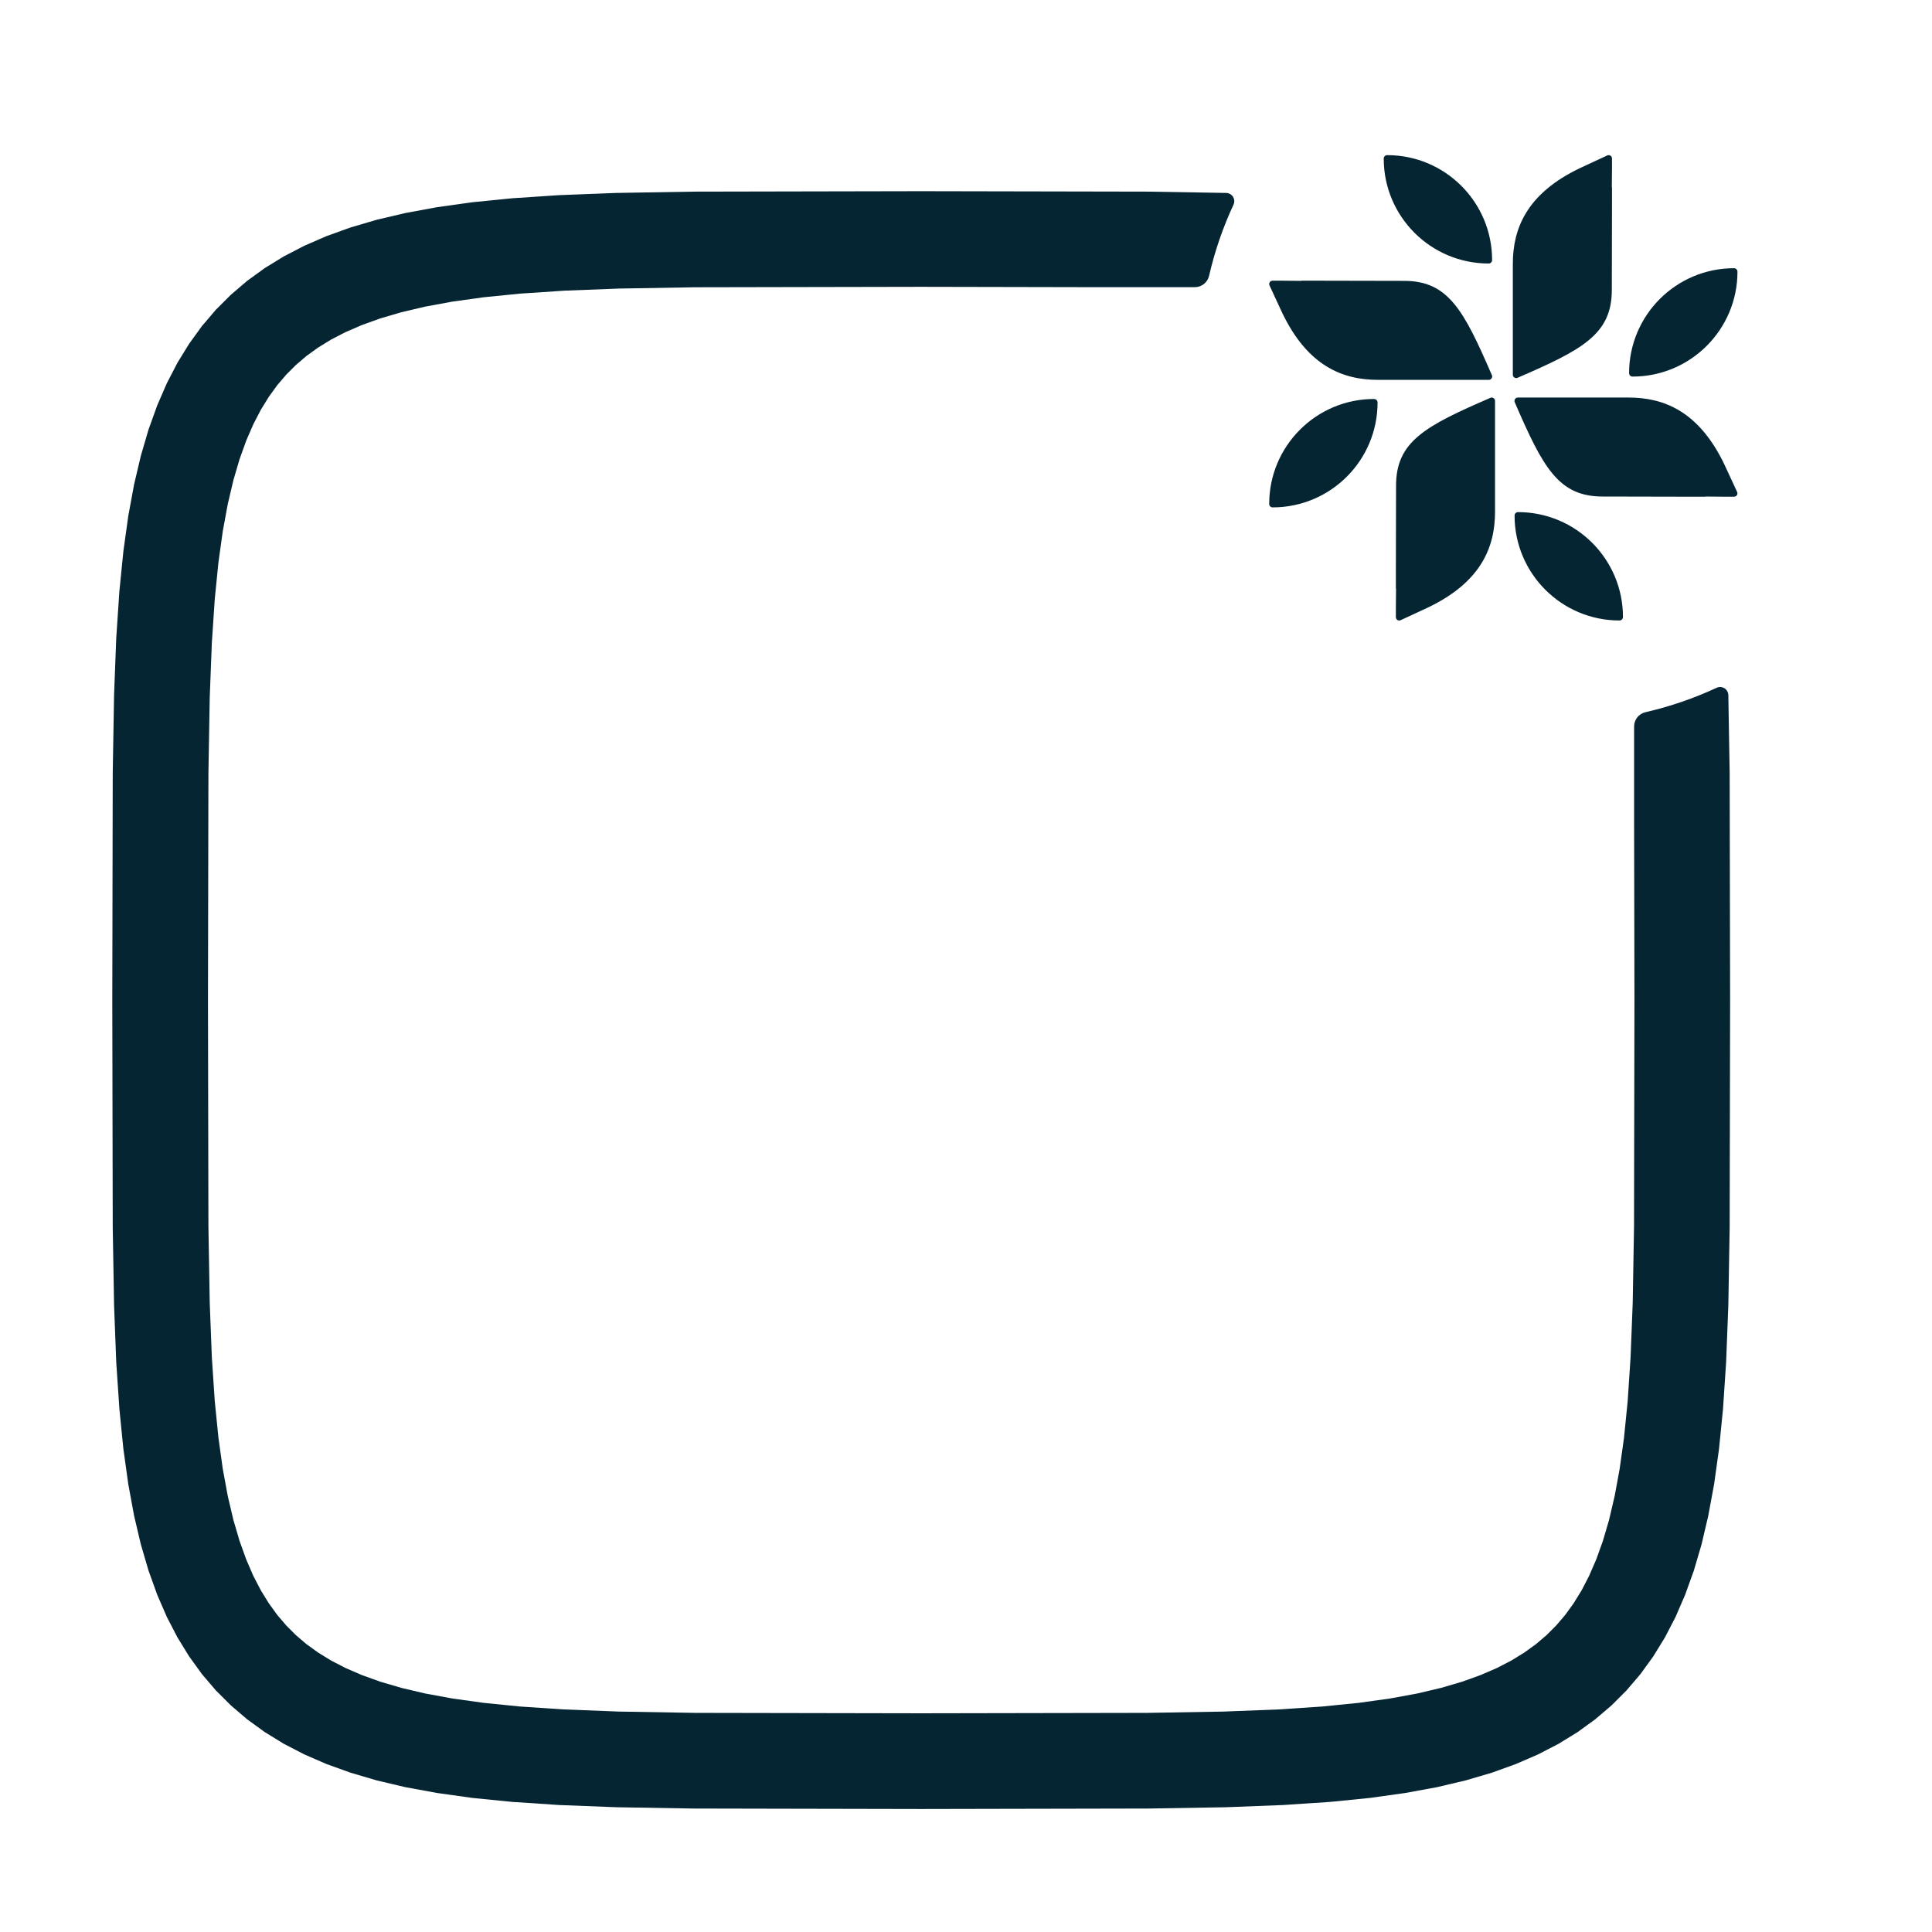
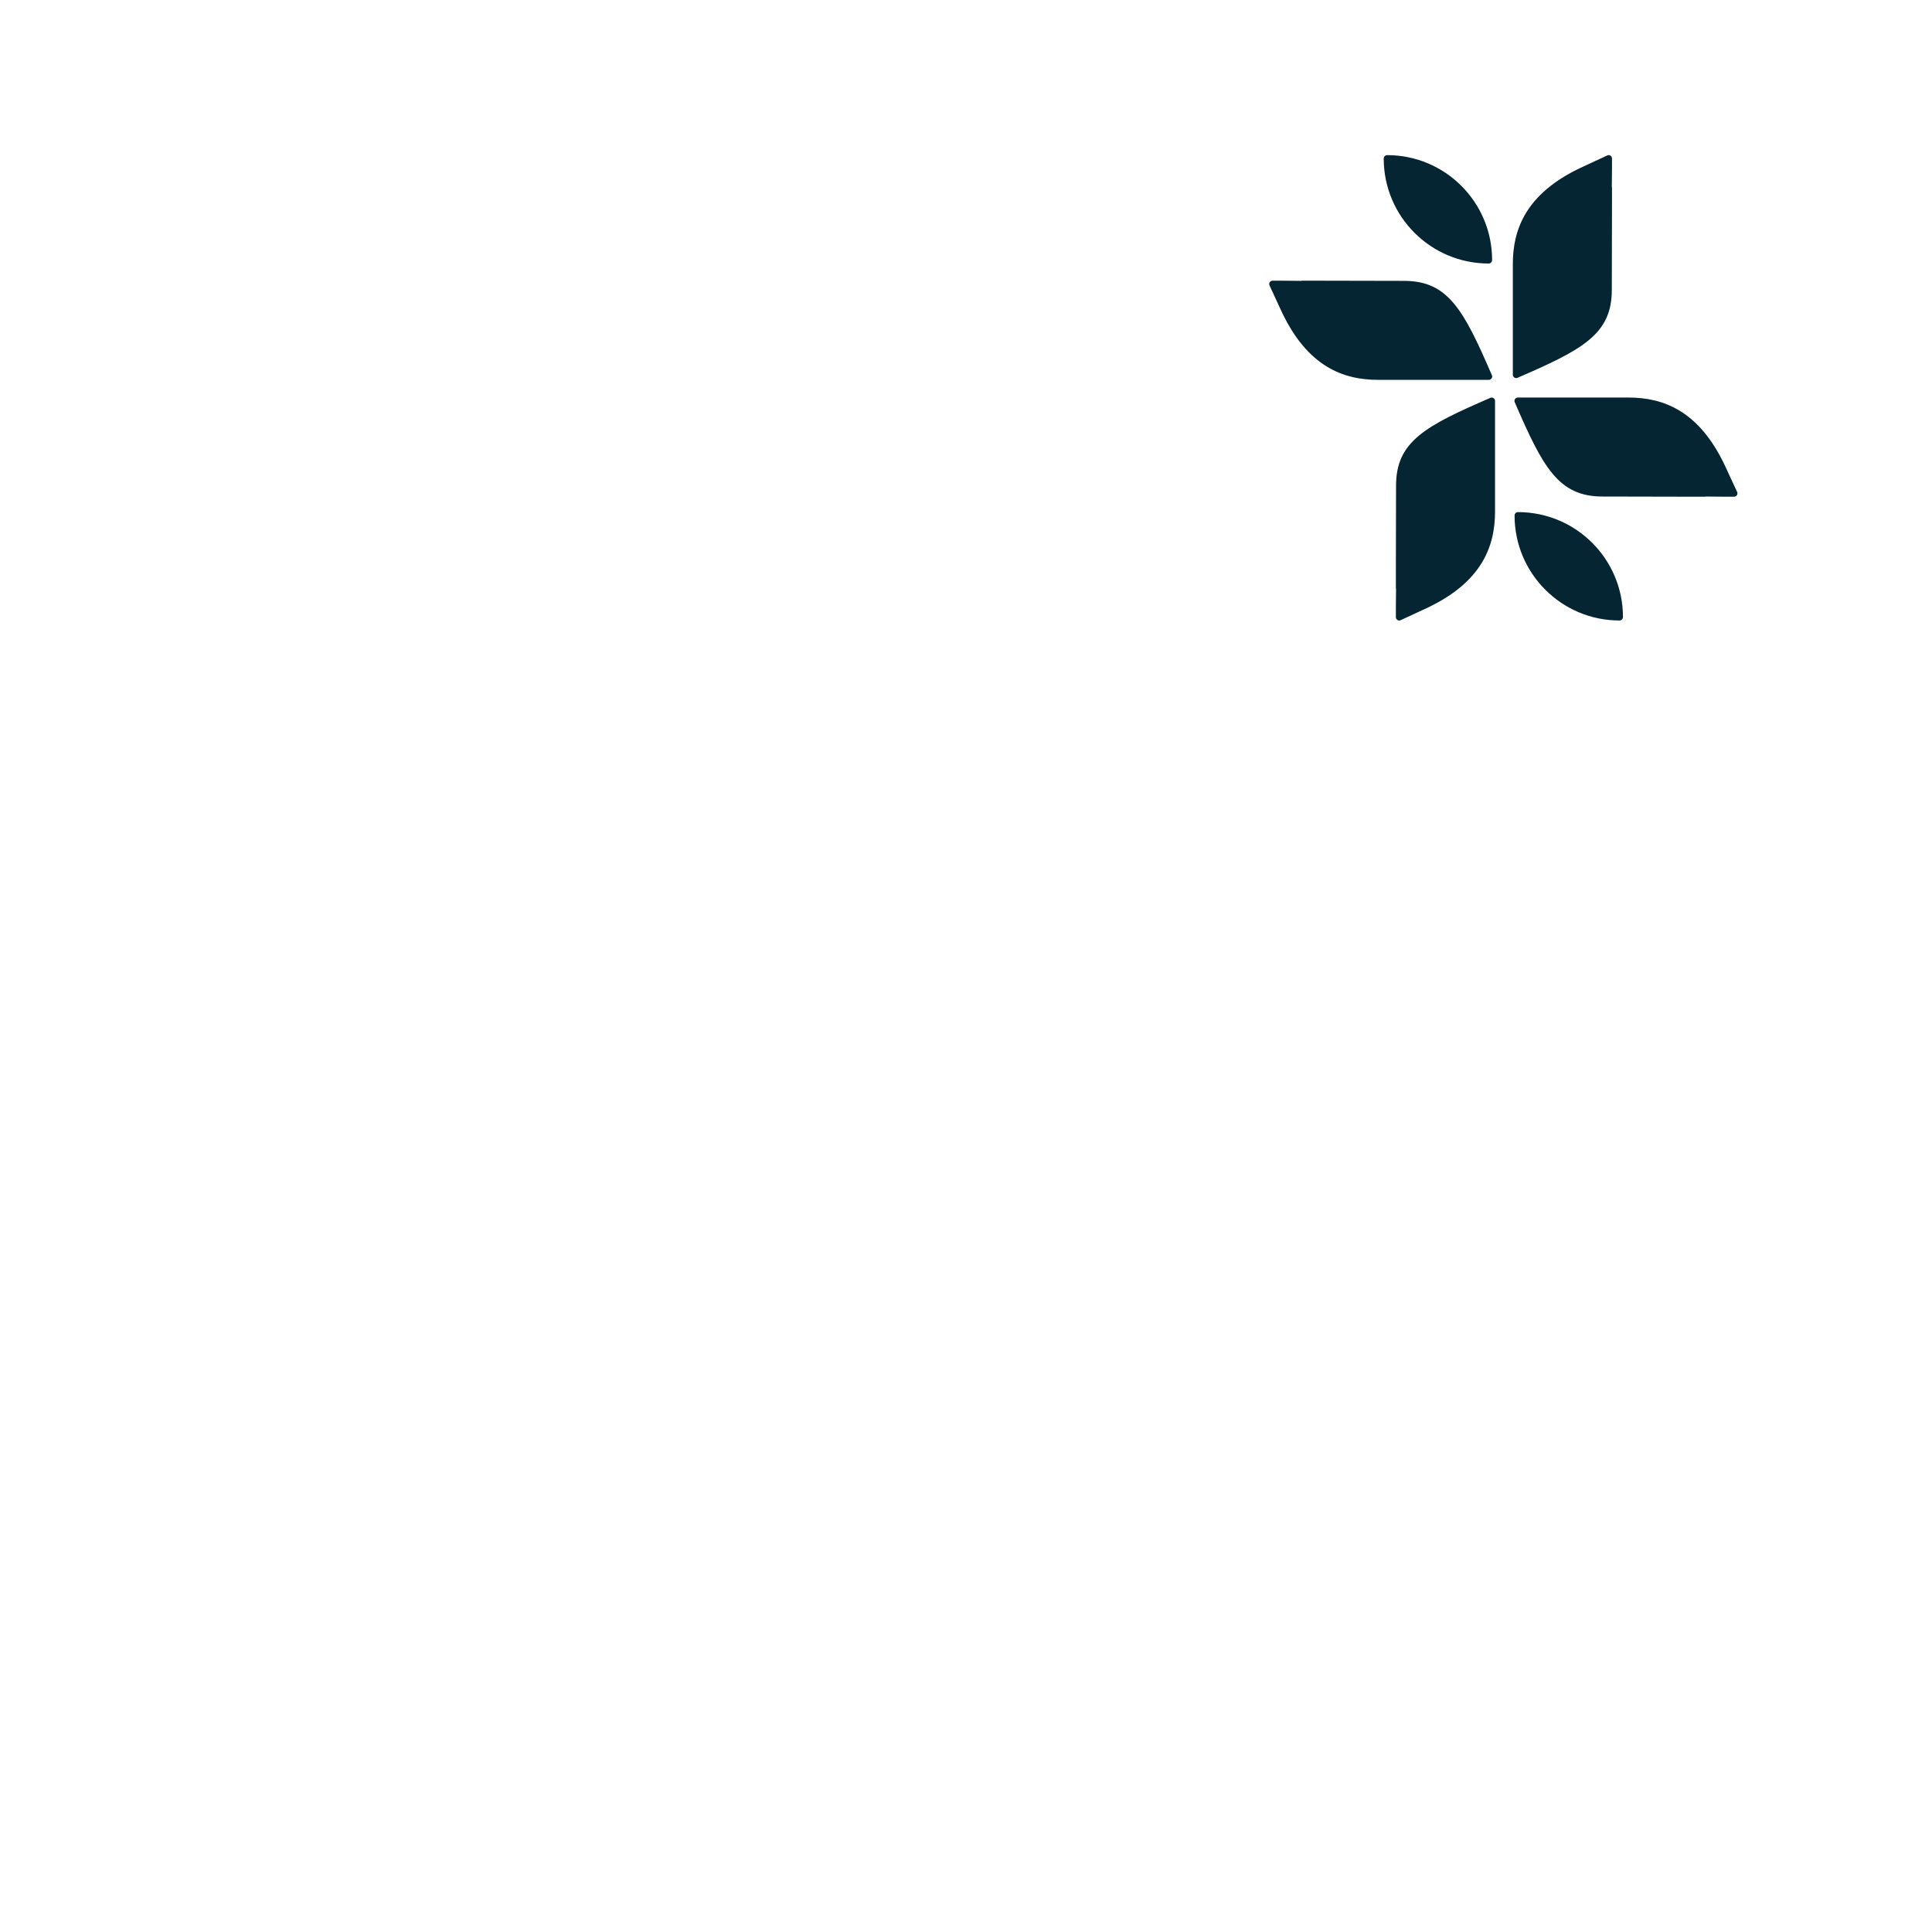
<svg xmlns="http://www.w3.org/2000/svg" width="74" height="74" viewBox="0 0 74 74" fill="none">
-   <path fill-rule="evenodd" clip-rule="evenodd" d="M42.031 11L35.285 10.986L26.613 11.003L23.7 11.053L21.602 11.134L19.926 11.246L18.525 11.386L17.325 11.553L16.283 11.745L15.37 11.96L14.566 12.196L13.858 12.451L13.232 12.722L12.675 13.01L12.18 13.315L11.735 13.637L11.332 13.982L10.962 14.352L10.618 14.755L10.296 15.2L9.991 15.695L9.702 16.252L9.431 16.878L9.176 17.587L8.94 18.39L8.725 19.303L8.533 20.345L8.366 21.545L8.226 22.946L8.114 24.621L8.033 26.719L7.983 29.632L7.966 38.305L7.983 46.977L8.033 49.89L8.114 51.988L8.226 53.664L8.366 55.064L8.533 56.264L8.725 57.306L8.94 58.219L9.176 59.023L9.431 59.731L9.702 60.358L9.991 60.914L10.296 61.409L10.618 61.854L10.962 62.257L11.332 62.628L11.735 62.972L12.18 63.294L12.675 63.599L13.232 63.887L13.858 64.158L14.566 64.413L15.37 64.649L16.283 64.864L17.325 65.056L18.525 65.223L19.926 65.364L21.602 65.475L23.7 65.557L26.613 65.607L35.285 65.623L43.956 65.607L46.87 65.557L48.968 65.475L50.643 65.364L52.044 65.223L53.245 65.056L54.287 64.864L55.2 64.649L56.003 64.413L56.712 64.158L57.338 63.887L57.894 63.599L58.389 63.294L58.834 62.972L59.238 62.628L59.608 62.257C59.608 62.257 59.952 61.854 59.952 61.854L60.274 61.409L60.579 60.914L60.867 60.358L61.139 59.731L61.394 59.023L61.63 58.219L61.844 57.306L62.036 56.264L62.204 55.064L62.344 53.664L62.455 51.988L62.537 49.89L62.587 46.977L62.603 38.305L62.59 31.566V27.825C62.59 27.562 62.772 27.336 63.028 27.278C63.975 27.061 64.886 26.745 65.749 26.345C65.844 26.299 65.956 26.305 66.047 26.36C66.137 26.415 66.194 26.512 66.199 26.617L66.25 29.599L66.267 38.306L66.25 47.013L66.199 49.994L66.114 52.182L65.995 53.969L65.842 55.5L65.654 56.851L65.43 58.06L65.172 59.158L64.877 60.161L64.545 61.083L64.177 61.934L63.769 62.72L63.321 63.448L62.832 64.122L62.3 64.746L61.724 65.322L61.1 65.854L60.426 66.343L59.698 66.791L58.912 67.198L58.061 67.567L57.14 67.899L56.137 68.194L55.039 68.453L53.829 68.675L52.479 68.864L50.947 69.017L49.16 69.136L46.972 69.221L43.991 69.271L35.284 69.289L26.576 69.271L23.596 69.221L21.408 69.136L19.621 69.017L18.089 68.864L16.739 68.675L15.528 68.453L14.431 68.194L13.428 67.899L12.506 67.567L11.656 67.198L10.87 66.791L10.141 66.343L9.467 65.854L8.844 65.322L8.267 64.746L7.735 64.122L7.247 63.448L6.799 62.72L6.391 61.934L6.022 61.083L5.69 60.161L5.396 59.158L5.137 58.06L4.914 56.851L4.726 55.5L4.573 53.969L4.453 52.182L4.369 49.994L4.318 47.013L4.301 38.306L4.318 29.599L4.369 26.617L4.453 24.43L4.573 22.643L4.726 21.111L4.914 19.76L5.137 18.55L5.396 17.453L5.69 16.45L6.022 15.528L6.391 14.678L6.799 13.891L7.247 13.163L7.735 12.489L8.267 11.865L8.844 11.289L9.467 10.757L10.141 10.268L10.87 9.821L11.656 9.413L12.506 9.044L13.428 8.712L14.431 8.417L15.528 8.159L16.739 7.936L18.089 7.747L19.621 7.594L21.408 7.475L23.596 7.39L26.576 7.34L35.284 7.323L43.991 7.34L46.972 7.39C47.078 7.395 47.175 7.452 47.23 7.543C47.285 7.633 47.29 7.745 47.245 7.841C46.844 8.704 46.529 9.615 46.311 10.562C46.254 10.817 46.027 10.999 45.765 10.999C44.681 10.999 42.03 10.999 42.03 10.999L42.031 11Z" fill="#052533" />
  <path d="M58.125 14.47C60.616 13.394 61.736 12.8 61.736 11.107C61.736 11.019 61.743 7.827 61.743 7.738V7.17L61.736 7.174C61.736 7.174 61.736 7.174 61.736 7.173C61.736 7.084 61.743 6.527 61.743 6.437V6.071C61.743 5.976 61.646 5.914 61.561 5.954L60.524 6.435C58.459 7.42 57.945 8.771 57.945 10.11V14.354C57.945 14.446 58.041 14.508 58.125 14.472V14.47Z" fill="#052533" />
  <path d="M57.142 14.369C56.065 11.879 55.471 10.758 53.779 10.758C53.69 10.758 50.498 10.751 50.409 10.751H49.841L49.845 10.758C49.845 10.758 49.845 10.758 49.843 10.758C49.755 10.758 49.197 10.751 49.107 10.751H48.742C48.648 10.751 48.586 10.848 48.626 10.934L49.106 11.971C50.091 14.035 51.442 14.549 52.781 14.549H57.025C57.117 14.549 57.179 14.453 57.143 14.369H57.142Z" fill="#052533" />
  <path d="M57.083 15.239C54.593 16.316 53.472 16.909 53.472 18.602C53.472 18.69 53.465 21.882 53.465 21.971V22.539L53.472 22.535C53.472 22.535 53.472 22.535 53.472 22.537C53.472 22.625 53.465 23.183 53.465 23.272V23.638C53.465 23.733 53.562 23.795 53.647 23.755L54.684 23.274C56.749 22.29 57.263 20.938 57.263 19.599V15.355C57.263 15.264 57.167 15.201 57.083 15.237V15.239Z" fill="#052533" />
  <path d="M66.055 17.805C65.07 15.741 63.719 15.227 62.38 15.227H58.136C58.044 15.227 57.982 15.323 58.018 15.407C59.095 17.897 59.689 19.018 61.382 19.018C61.47 19.018 64.662 19.025 64.751 19.025H65.319L65.315 19.018C65.315 19.018 65.315 19.018 65.317 19.018C65.406 19.018 65.963 19.025 66.053 19.025H66.419C66.513 19.025 66.576 18.928 66.536 18.843L66.054 17.805H66.055Z" fill="#052533" />
  <path d="M58.143 19.615C58.07 19.615 58.012 19.675 58.012 19.747C58.012 21.966 59.811 23.766 62.031 23.766C62.104 23.766 62.163 23.706 62.163 23.634C62.163 21.415 60.363 19.615 58.143 19.615Z" fill="#052533" />
  <path d="M57.019 10.094C57.092 10.094 57.151 10.034 57.151 9.962C57.152 7.742 55.352 5.942 53.132 5.942C53.058 5.942 53 6.002 53 6.074C53 8.293 54.8 10.093 57.019 10.093V10.094Z" fill="#052533" />
-   <path d="M66.418 10.273C64.198 10.273 62.398 12.073 62.398 14.293C62.398 14.366 62.458 14.424 62.53 14.424C64.749 14.424 66.549 12.624 66.549 10.405C66.549 10.332 66.49 10.273 66.418 10.273Z" fill="#052533" />
-   <path d="M52.632 15.282C50.413 15.282 48.613 17.082 48.613 19.303C48.613 19.376 48.673 19.434 48.745 19.434C50.964 19.434 52.764 17.635 52.764 15.415C52.764 15.342 52.704 15.284 52.632 15.284V15.282Z" fill="#052533" />
</svg>